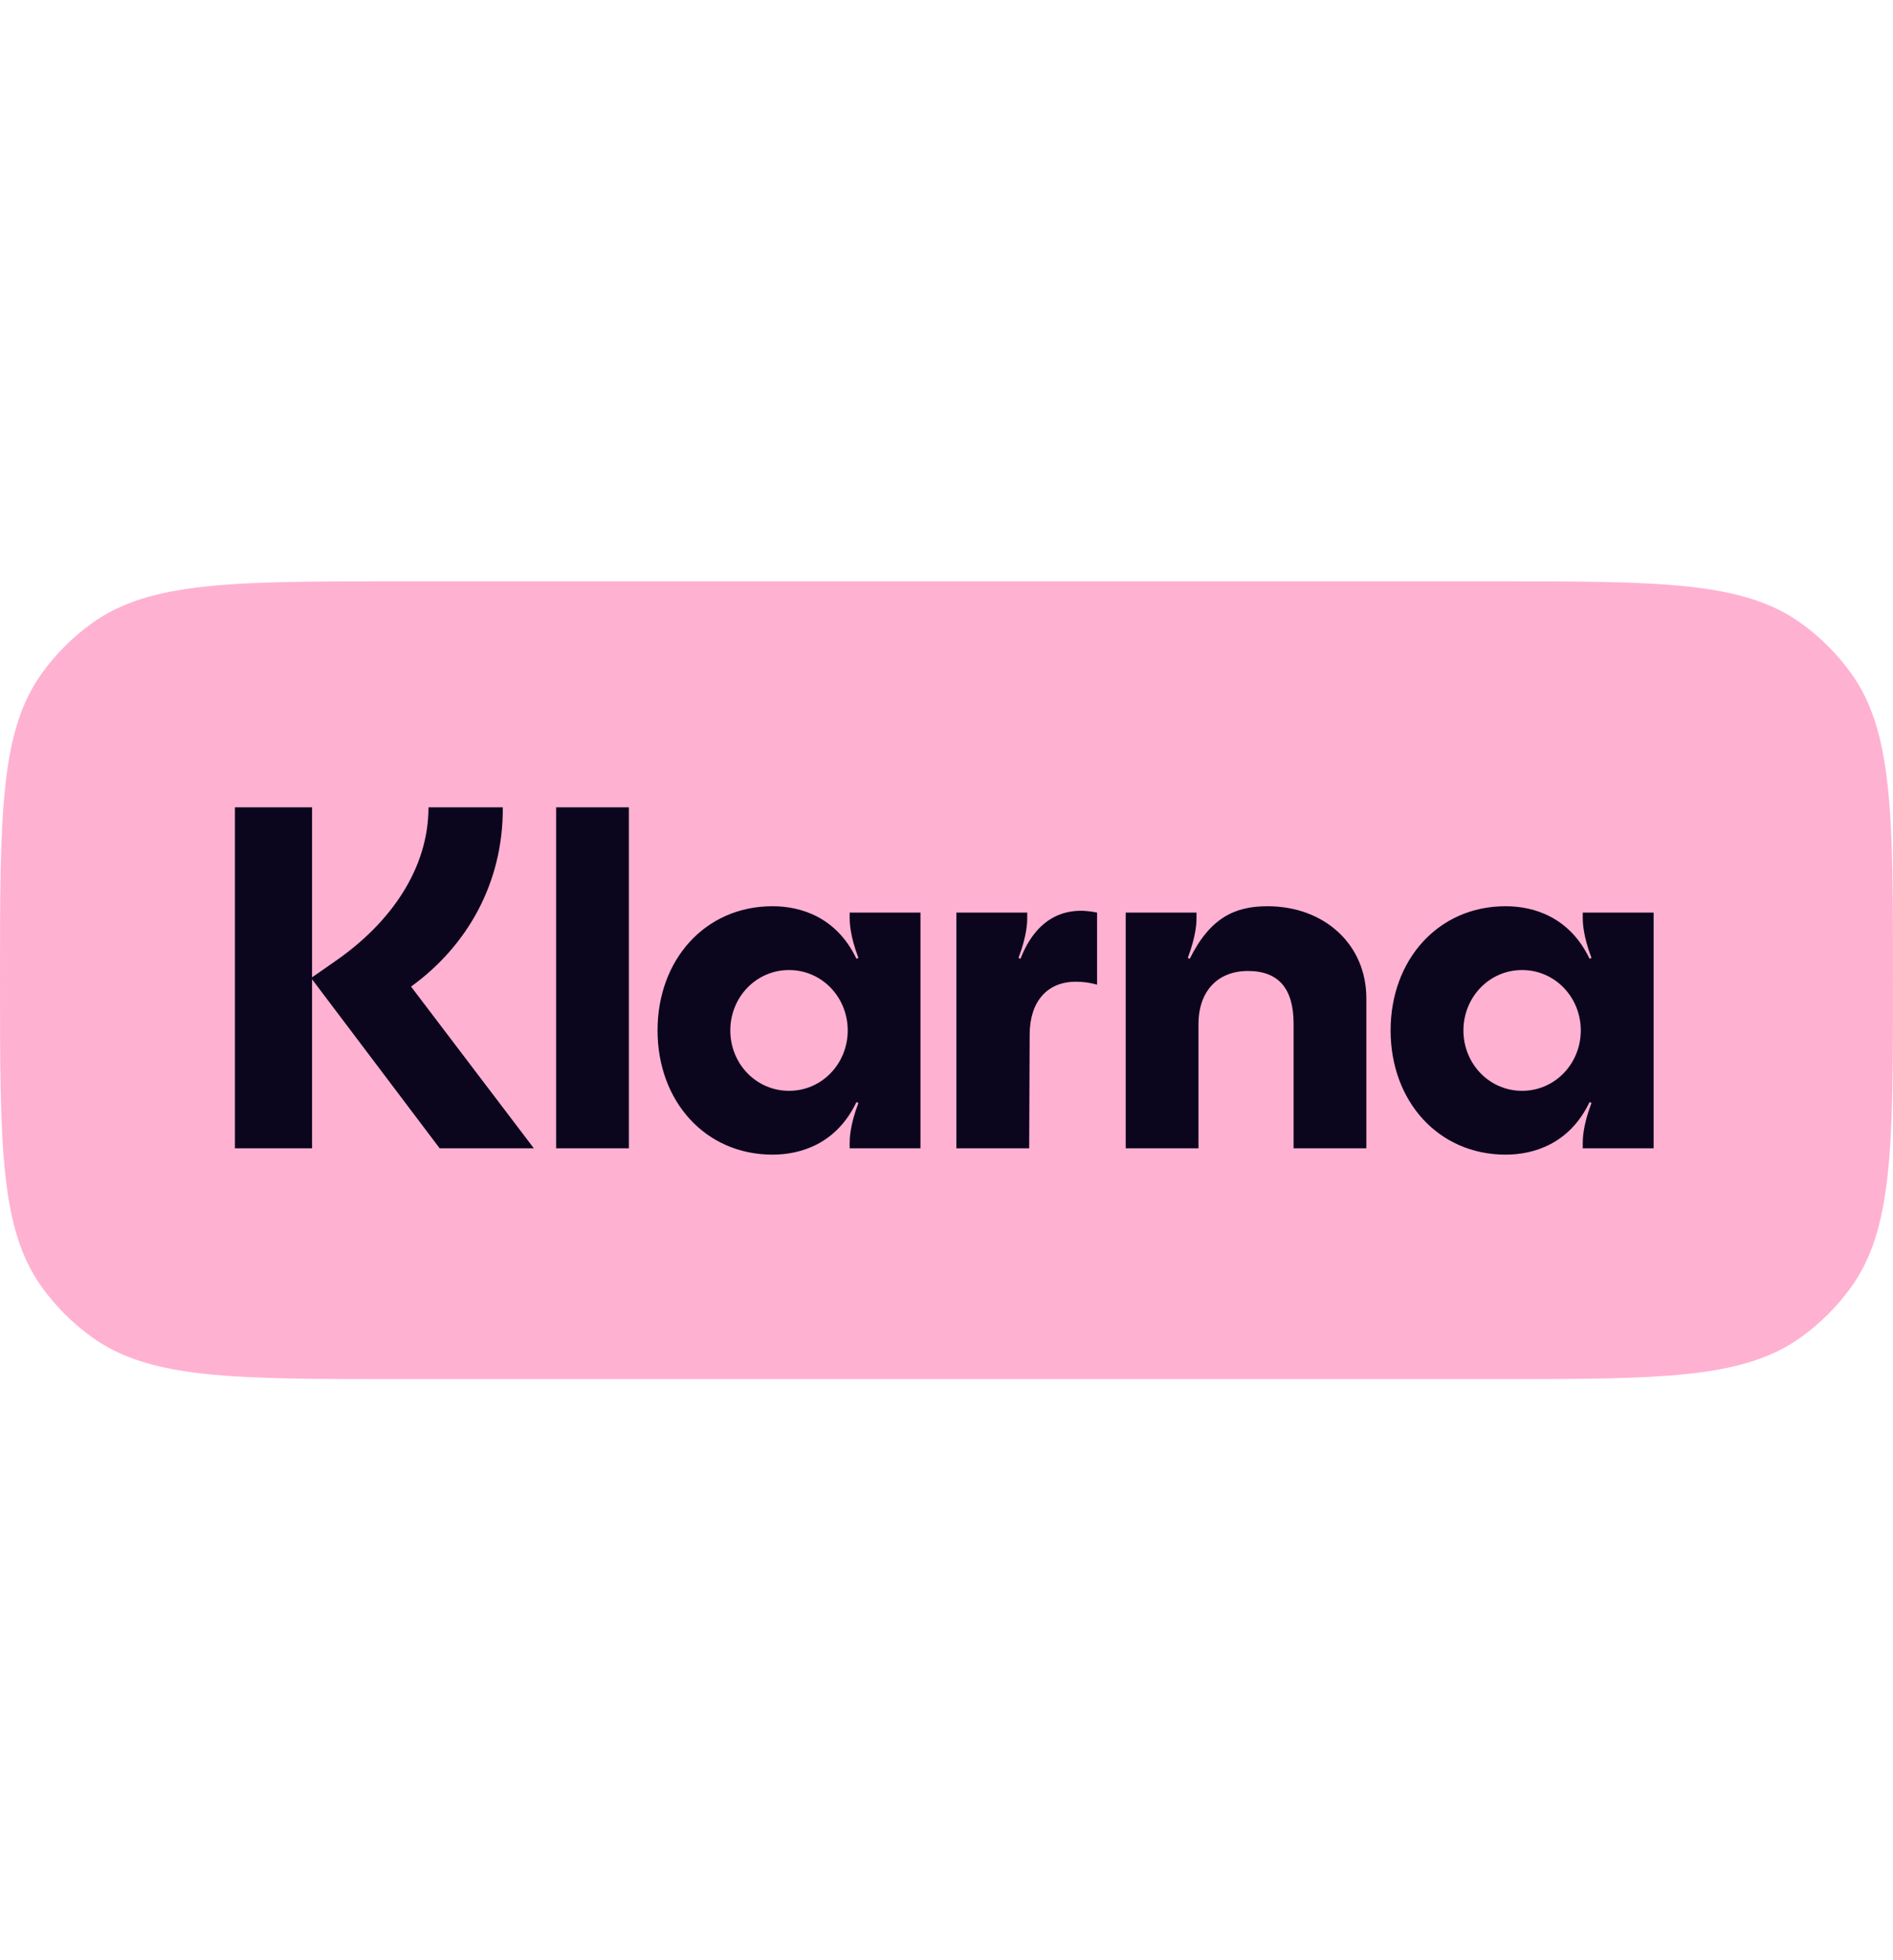
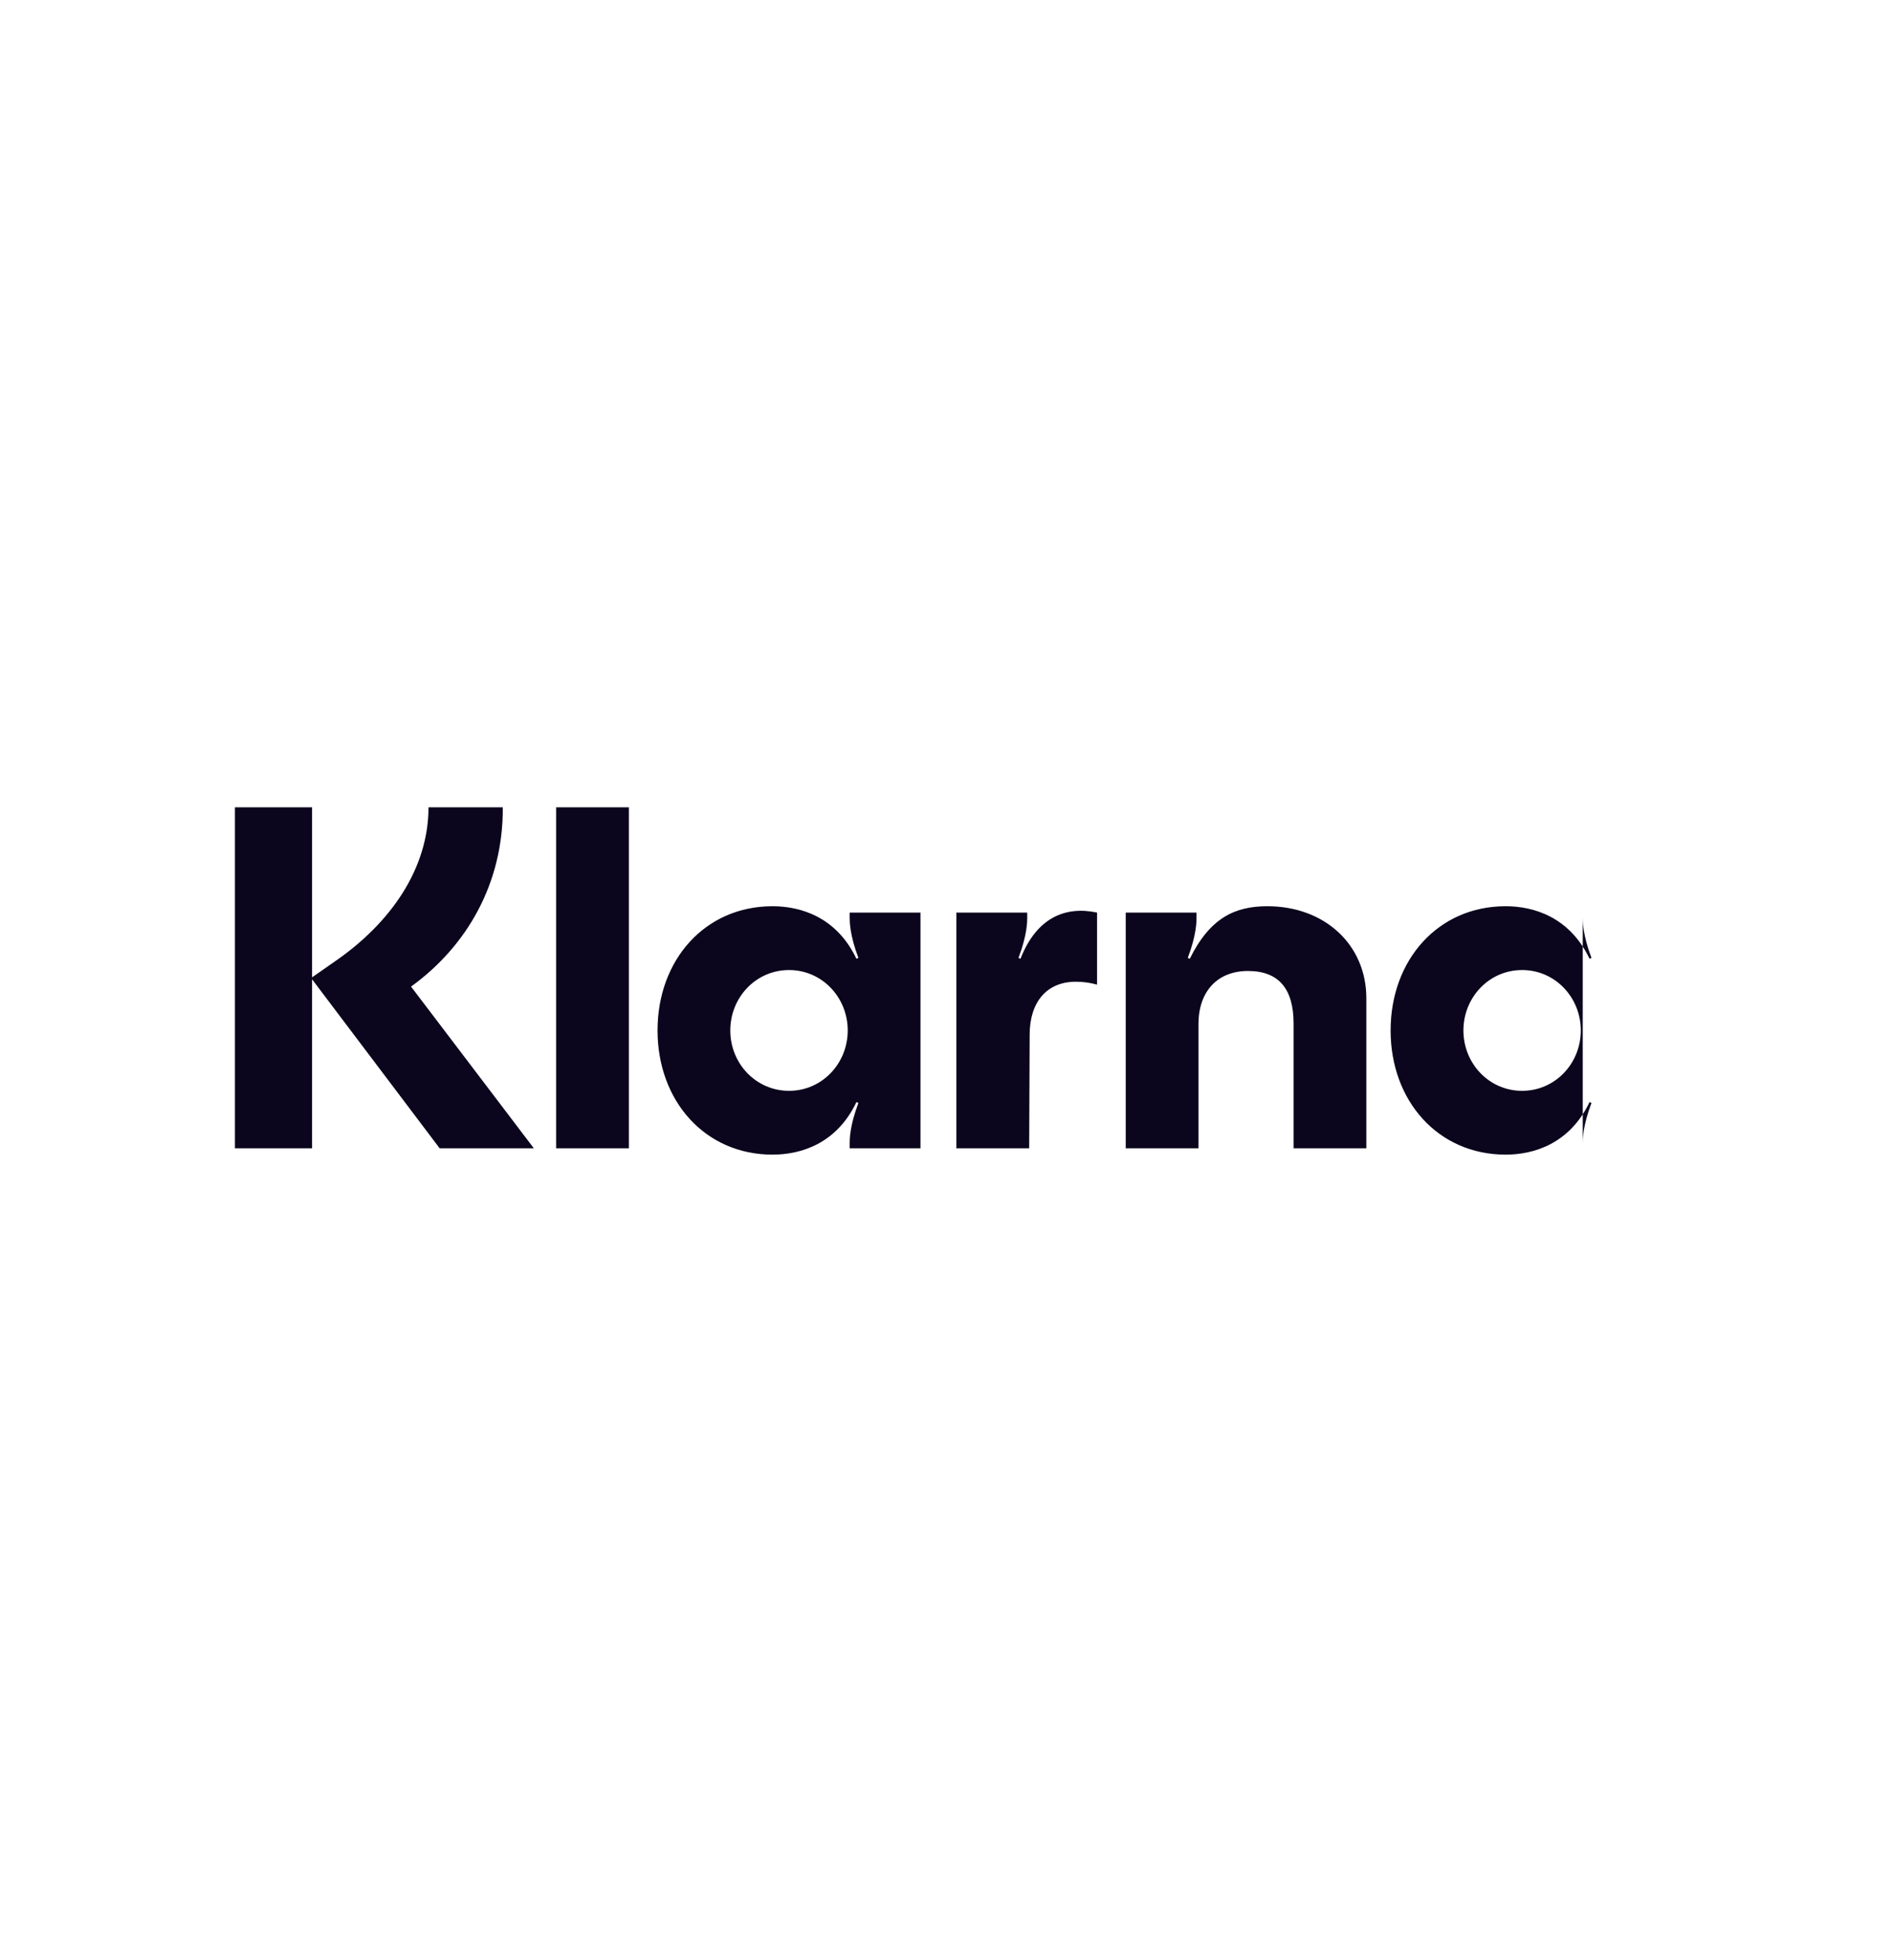
<svg xmlns="http://www.w3.org/2000/svg" fill="none" viewBox="0 0 28 29" height="29" width="28" class="badge-1 SNO-427">
-   <path fill="#FFB1D2" d="M0 14.502C0 12.043 0 10.813 0.626 9.952C0.828 9.673 1.073 9.428 1.352 9.226C2.213 8.6 3.443 8.6 5.902 8.6H22.098C24.557 8.6 25.787 8.6 26.648 9.226C26.927 9.428 27.172 9.673 27.374 9.952C28 10.813 28 12.043 28 14.502C28 16.961 28 18.19 27.374 19.052C27.172 19.33 26.927 19.575 26.648 19.777C25.787 20.403 24.557 20.403 22.098 20.403H5.902C3.443 20.403 2.213 20.403 1.352 19.777C1.073 19.575 0.828 19.33 0.626 19.052C0 18.19 0 16.961 0 14.502Z" />
-   <path fill="#0B051D" d="M22.514 16.138C22.026 16.138 21.646 15.735 21.646 15.245C21.646 14.755 22.026 14.351 22.514 14.351C23.002 14.351 23.382 14.755 23.382 15.245C23.382 15.734 23.002 16.138 22.514 16.138ZM22.27 17.082C22.686 17.082 23.217 16.923 23.512 16.304L23.54 16.318C23.411 16.657 23.411 16.859 23.411 16.909V16.988H24.459V13.501H23.411V13.58C23.411 13.63 23.411 13.832 23.54 14.171L23.512 14.185C23.217 13.566 22.686 13.407 22.27 13.407C21.273 13.407 20.569 14.2 20.569 15.245C20.569 16.289 21.273 17.082 22.27 17.082ZM18.746 13.407C18.273 13.407 17.9 13.573 17.598 14.185L17.569 14.171C17.698 13.832 17.698 13.63 17.698 13.58V13.501H16.651V16.988H17.727V15.151C17.727 14.668 18.007 14.365 18.459 14.365C18.911 14.365 19.134 14.625 19.134 15.144V16.988H20.21V14.769C20.21 13.976 19.593 13.407 18.746 13.407V13.407ZM15.094 14.185L15.065 14.171C15.194 13.832 15.194 13.63 15.194 13.58V13.501H14.146V16.988H15.223L15.23 15.309C15.23 14.819 15.488 14.524 15.912 14.524C16.026 14.524 16.12 14.538 16.227 14.567V13.501C15.754 13.4 15.33 13.58 15.094 14.185ZM11.671 16.138C11.182 16.138 10.802 15.735 10.802 15.245C10.802 14.755 11.182 14.351 11.671 14.351C12.159 14.351 12.539 14.755 12.539 15.245C12.539 15.734 12.159 16.138 11.671 16.138ZM11.427 17.082C11.843 17.082 12.374 16.923 12.668 16.304L12.697 16.318C12.568 16.657 12.568 16.859 12.568 16.909V16.988H13.615V13.501H12.568V13.58C12.568 13.63 12.568 13.832 12.697 14.171L12.668 14.185C12.374 13.566 11.843 13.407 11.427 13.407C10.429 13.407 9.726 14.2 9.726 15.244C9.726 16.289 10.429 17.082 11.427 17.082ZM8.226 16.988H9.302V11.944H8.226L8.226 16.988ZM7.437 11.944H6.338C6.338 12.845 5.786 13.652 4.946 14.229L4.616 14.459V11.944H3.475V16.988H4.616V14.488L6.503 16.988H7.896L6.08 14.596C6.906 13.998 7.444 13.068 7.437 11.944Z" />
+   <path fill="#0B051D" d="M22.514 16.138C22.026 16.138 21.646 15.735 21.646 15.245C21.646 14.755 22.026 14.351 22.514 14.351C23.002 14.351 23.382 14.755 23.382 15.245C23.382 15.734 23.002 16.138 22.514 16.138ZM22.27 17.082C22.686 17.082 23.217 16.923 23.512 16.304L23.54 16.318C23.411 16.657 23.411 16.859 23.411 16.909V16.988V13.501H23.411V13.58C23.411 13.63 23.411 13.832 23.54 14.171L23.512 14.185C23.217 13.566 22.686 13.407 22.27 13.407C21.273 13.407 20.569 14.2 20.569 15.245C20.569 16.289 21.273 17.082 22.27 17.082ZM18.746 13.407C18.273 13.407 17.9 13.573 17.598 14.185L17.569 14.171C17.698 13.832 17.698 13.63 17.698 13.58V13.501H16.651V16.988H17.727V15.151C17.727 14.668 18.007 14.365 18.459 14.365C18.911 14.365 19.134 14.625 19.134 15.144V16.988H20.21V14.769C20.21 13.976 19.593 13.407 18.746 13.407V13.407ZM15.094 14.185L15.065 14.171C15.194 13.832 15.194 13.63 15.194 13.58V13.501H14.146V16.988H15.223L15.23 15.309C15.23 14.819 15.488 14.524 15.912 14.524C16.026 14.524 16.12 14.538 16.227 14.567V13.501C15.754 13.4 15.33 13.58 15.094 14.185ZM11.671 16.138C11.182 16.138 10.802 15.735 10.802 15.245C10.802 14.755 11.182 14.351 11.671 14.351C12.159 14.351 12.539 14.755 12.539 15.245C12.539 15.734 12.159 16.138 11.671 16.138ZM11.427 17.082C11.843 17.082 12.374 16.923 12.668 16.304L12.697 16.318C12.568 16.657 12.568 16.859 12.568 16.909V16.988H13.615V13.501H12.568V13.58C12.568 13.63 12.568 13.832 12.697 14.171L12.668 14.185C12.374 13.566 11.843 13.407 11.427 13.407C10.429 13.407 9.726 14.2 9.726 15.244C9.726 16.289 10.429 17.082 11.427 17.082ZM8.226 16.988H9.302V11.944H8.226L8.226 16.988ZM7.437 11.944H6.338C6.338 12.845 5.786 13.652 4.946 14.229L4.616 14.459V11.944H3.475V16.988H4.616V14.488L6.503 16.988H7.896L6.08 14.596C6.906 13.998 7.444 13.068 7.437 11.944Z" />
</svg>